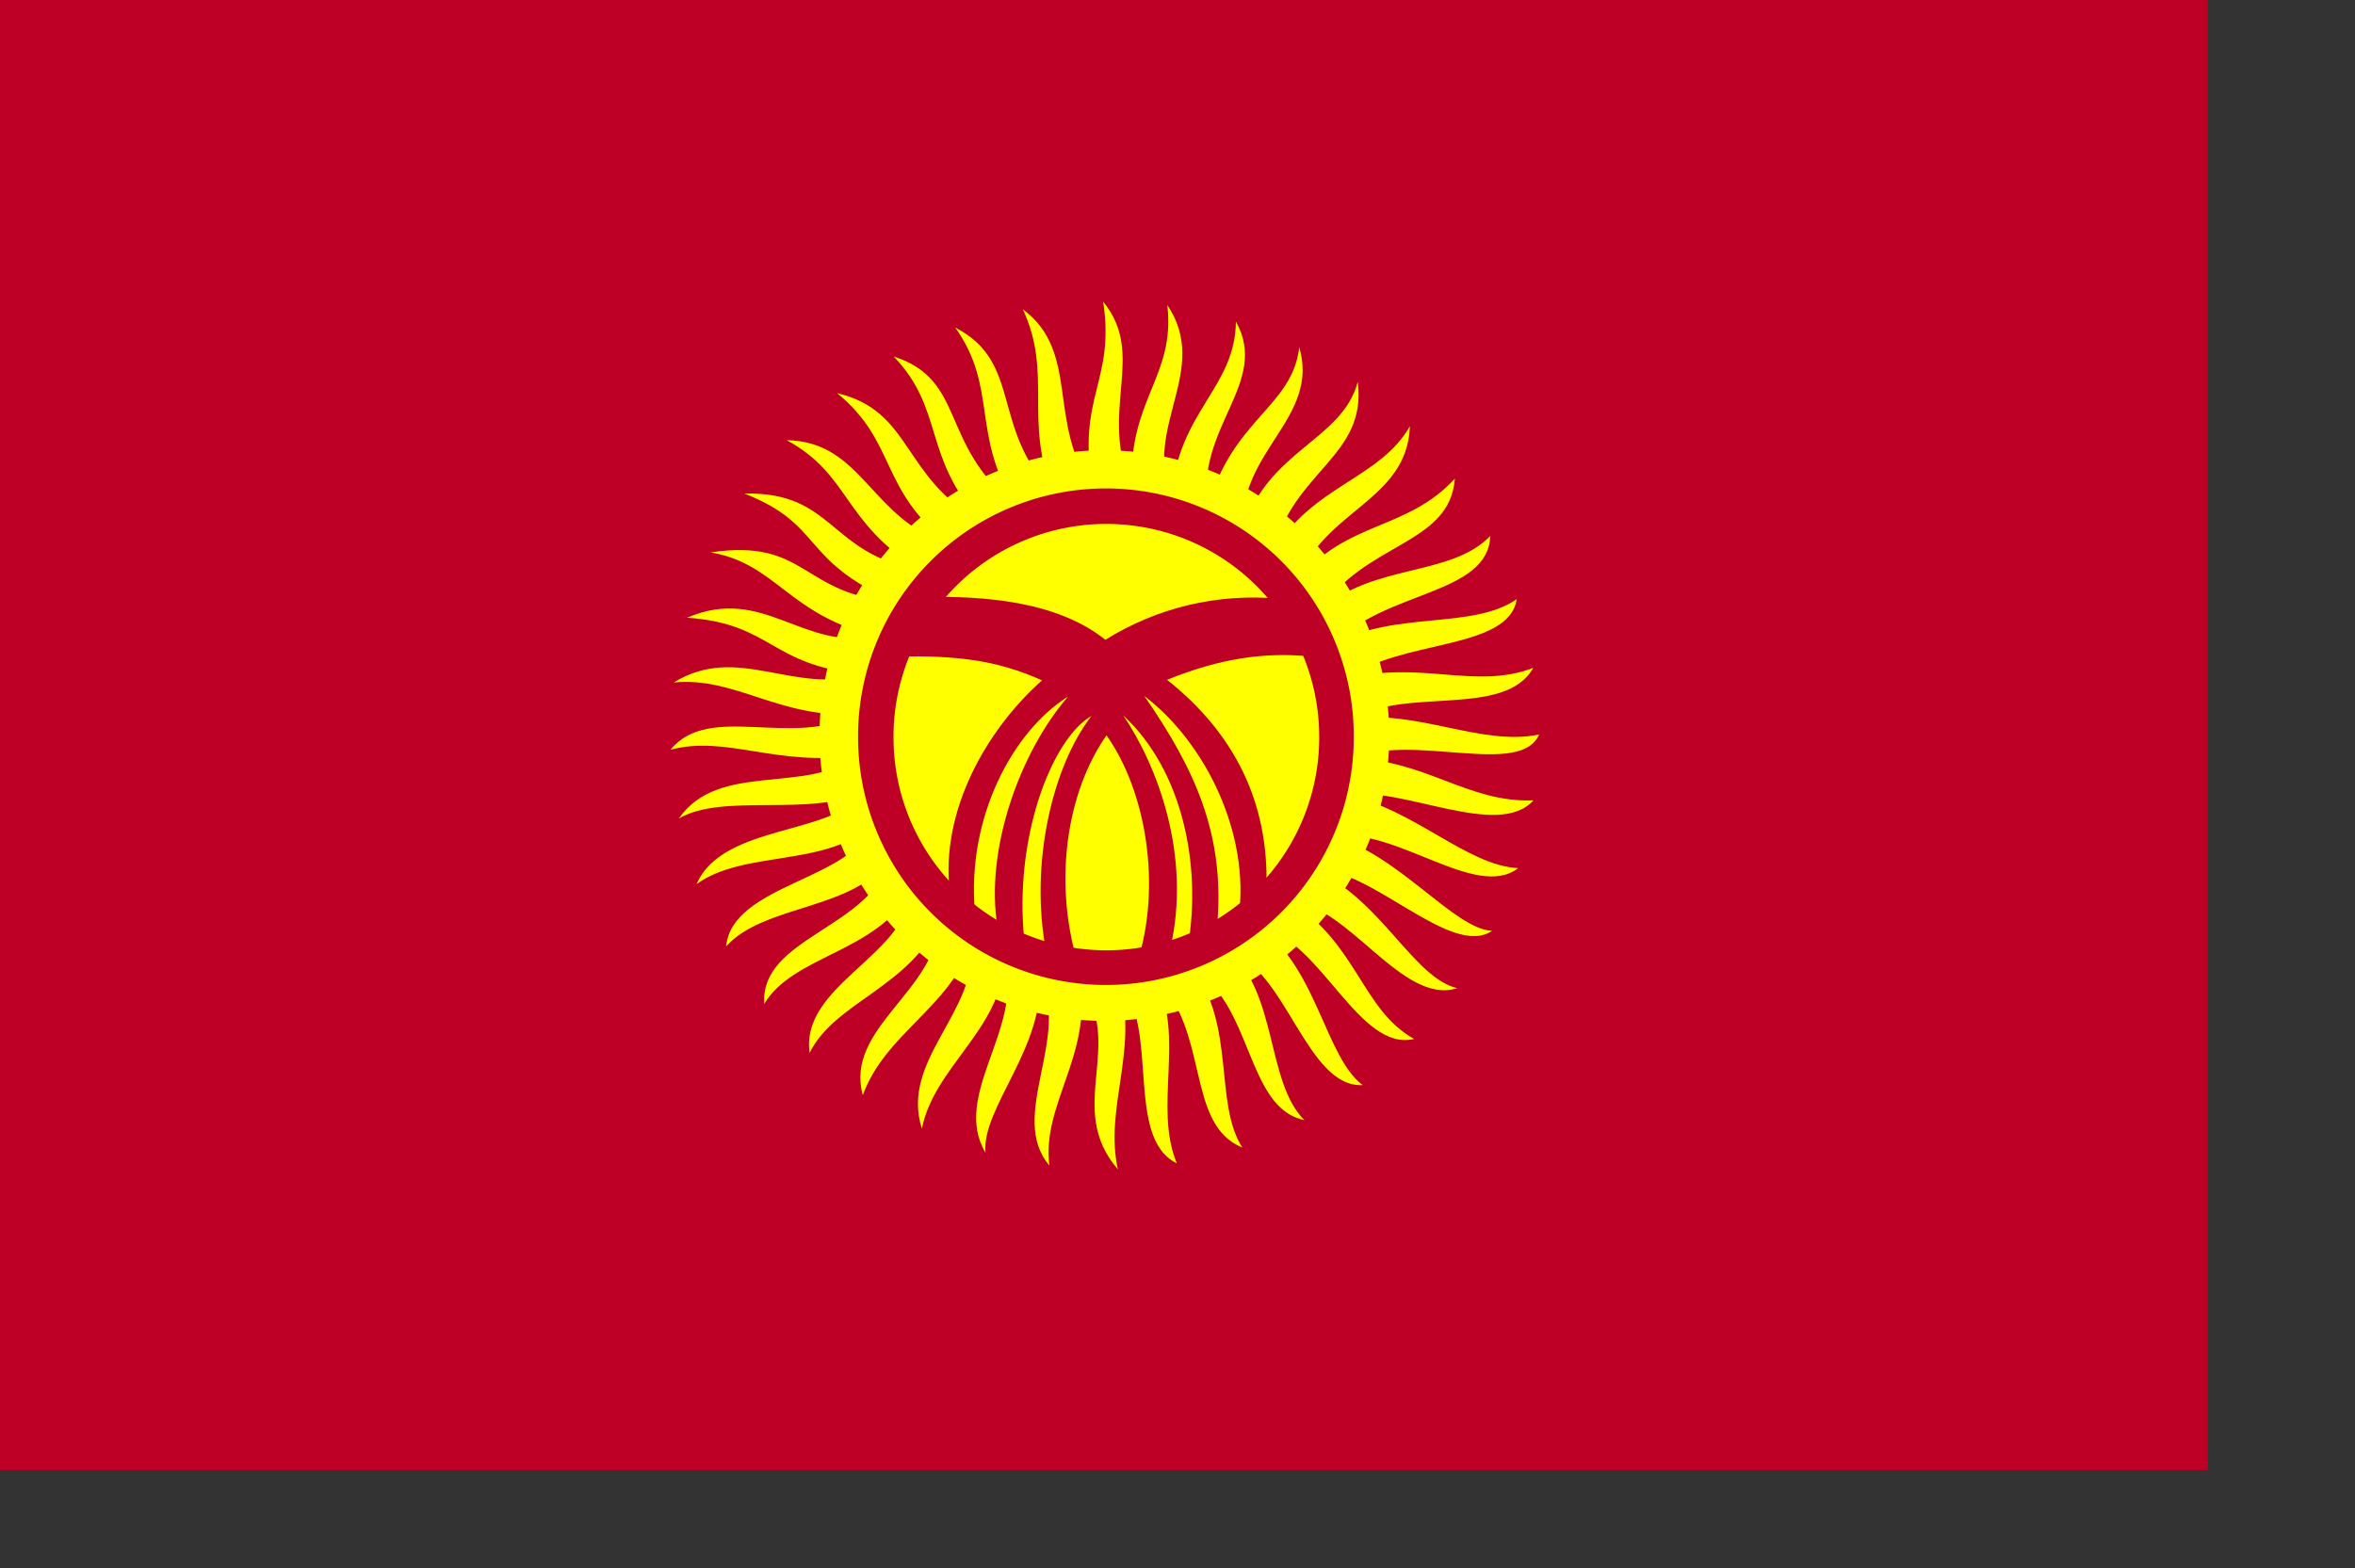
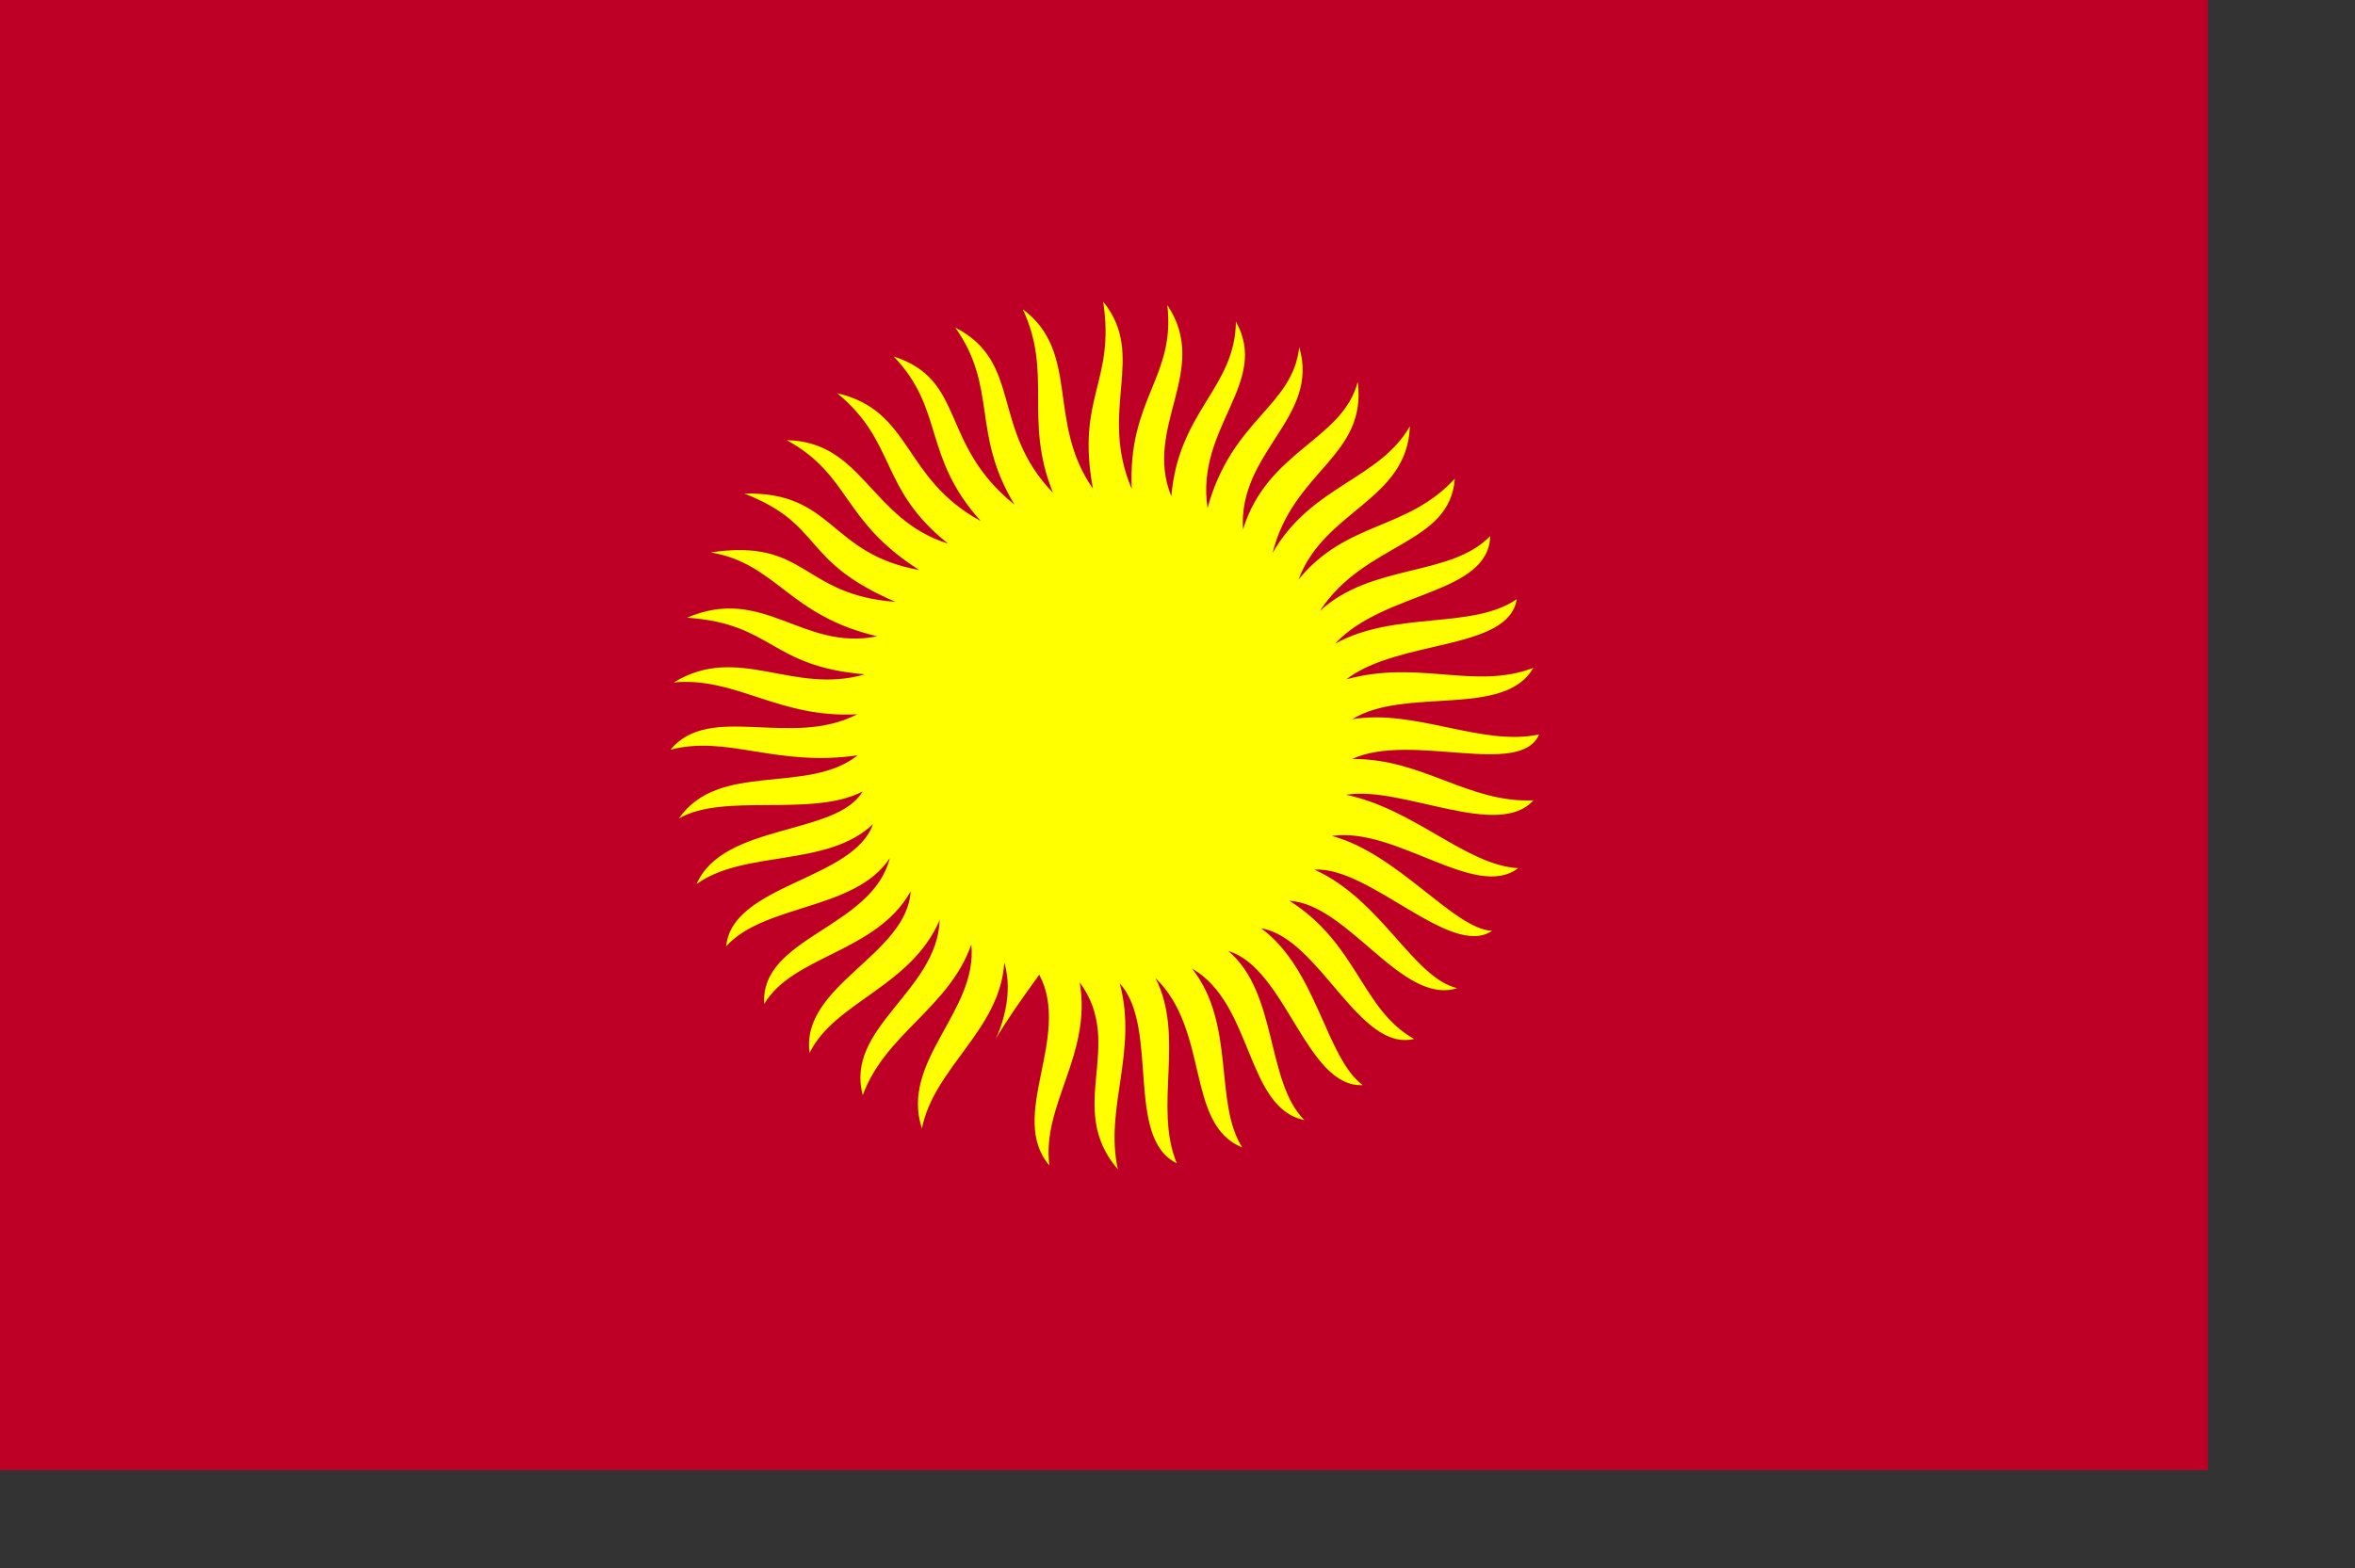
<svg xmlns="http://www.w3.org/2000/svg" xmlns:ns1="http://sodipodi.sourceforge.net/DTD/sodipodi-0.dtd" height="333pt" id="svg719" ns1:docbase="/home/andrew/sodipodi-flags/work" ns1:docname="/home/andrew/sodipodi-flags/work/kyrgyzstan.svg" ns1:version="0.32" width="500pt">
  <rect width="100%" height="100%" fill="#333333" stroke="none" />
  <defs id="defs721" />
  <ns1:namedview id="base" />
  <rect height="416.25" id="rect724" style="font-size:12;fill:#be0027;fill-rule:evenodd;stroke-width:1pt;fill-opacity:1;" width="625" x="0" y="-0" />
-   <path d="M 186.649 207.901 C 197.753 194.397 220.754 207.577 239.53 197.853 C 217.288 199.076 205.165 187.179 187.593 188.847 C 205.8 177.663 221.3 192.505 241.658 186.539 C 214.695 184.271 215.864 172.218 191.347 170.506 C 213.125 161.218 223.896 180.059 245.229 175.774 C 220.086 169.97 216.738 155.16 198.044 152.025 C 225.367 147.901 223.586 164.052 250.371 166.025 C 223.184 154.363 230.31 144.239 207.571 135.357 C 233.015 134.756 231.328 152.39 257.106 157.015 C 235.038 143.015 237.764 130.239 219.587 120.242 C 241.151 120.632 243.256 142.704 265.264 149.543 C 245.632 133.966 250.795 120.833 233.831 106.923 C 255.28 111.954 252.157 130.996 274.496 143.143 C 257.941 124.757 264.293 111.595 249.851 96.544 C 270.48 103.188 262.643 121.285 284.049 138.491 C 271.778 118.284 279.354 105.397 267.278 88.349 C 286.431 98.239 277.157 116.699 294.938 135.143 C 286.568 114.405 294.95 101.524 286.396 83.16 C 302.779 95.4 293.035 115.129 306.251 133.949 C 301.433 107.999 312.626 103.73 309.143 81.004 C 321.587 96.281 307.678 111.557 317.231 134.06 C 316.068 108.47 329.665 102.52 327.307 81.975 C 339.639 100.385 320.391 116.407 328.441 136.124 C 330.523 111.845 346.477 105.558 346.725 86.665 C 356.426 104.008 335.253 116.479 338.69 139.473 C 345.657 114.111 362.654 110.977 364.659 93.925 C 370.541 113.988 347.371 123.315 348.726 145.551 C 355.627 123.002 376.872 120.357 381.215 103.702 C 383.895 124.927 363.003 128.695 357.122 152.144 C 368.107 133.006 387.319 131.436 395.969 116.3 C 395.29 137.287 371.706 140.039 364.467 159.691 C 378.064 143.017 395.109 145.911 408.706 131.127 C 407.271 150.069 383.265 148.998 370.488 168.609 C 385.232 155.006 407.426 159.082 418.723 147.37 C 418.175 164.124 388.717 162.865 374.825 177.84 C 391.959 168.454 413.651 173.967 426.226 165.249 C 423.928 179.938 392.832 176.505 377.97 187.969 C 398.466 182.29 414.292 191.066 430.897 184.721 C 422.816 199.019 394.61 189.969 379.635 199.264 C 397.422 196.252 416.322 207.028 432.553 203.571 C 427.218 215.929 396.31 202.824 379.635 210.512 C 399.561 210.337 412.482 223.06 430.962 222.218 C 420.911 233.407 393.737 218.021 377.905 220.649 C 397.221 224.645 411.978 240.65 426.624 241.421 C 414.605 250.65 392.135 229.635 373.89 232.303 C 392.674 237.331 408.455 258.702 419.234 259.171 C 407.621 267.107 384.668 240.908 368.942 241.839 C 388.044 250.473 396.805 272.338 409.346 275.412 C 393.819 280.394 378.56 251.659 361.875 250.663 C 381.201 262.852 382.293 281.49 397.173 289.787 C 381.517 293.614 370.374 261.197 353.874 258.461 C 369.718 270.109 372.108 294.989 382.614 302.857 C 366.674 303.699 360.914 269.757 344.577 264.908 C 358.573 276.598 355.222 301.963 366.104 312.763 C 349.499 309.357 351.639 279.806 334.302 269.855 C 346.757 285.562 340.421 307.94 348.539 320.534 C 332.384 313.999 339.401 287.553 323.978 272.575 C 332.392 289.309 323.349 308.824 329.984 325.002 C 315.226 317.804 325.152 286.479 313.841 274.055 C 319.04 293.393 309.451 309.396 313.316 326.732 C 298.228 309.232 315.606 291.62 302.519 273.786 C 305.993 294.255 291.677 308.498 293.928 325.631 C 281.964 311.656 300.355 289.23 291.06 271.585 C 293.061 291.71 274.576 309.339 275.845 322.014 C 266.107 305.781 286.656 286.582 281.154 268.125 C 279.995 287.289 261.341 297.703 257.828 315.161 C 251.558 295.902 273.733 281.981 271.819 263.056 C 265.469 281.06 247.444 288.278 241.094 305.726 C 235.895 286.521 262.162 276.323 262.856 256.117 C 254.737 275.067 233.164 279.228 226.045 293.73 C 223.387 274.625 253.53 266.083 254.652 247.979 C 244.948 265.362 221.345 266.067 213.197 279.892 C 211.962 260.855 243.751 258.497 248.742 238.572 C 239.081 253.432 213.186 251.504 202.412 263.585 C 204.111 245.925 238.499 244.833 243.979 228.952 C 231.196 241.283 207.425 236.173 194.04 245.954 C 201.49 228.609 233.745 232.286 241.037 219.721 C 226.758 227.171 201.461 219.949 189.008 227.399 C 200.326 210.972 225.432 220.785 239.641 209.473 C 216.529 212.841 202.645 203.644 186.649 207.901 z " id="path733" ns1:nodetypes="ccccccccccccccccccccccccccccccccccccccccccccccccccccccccccccccccccccccccccccccccc" style="fill:#ffff00;fill-rule:evenodd;stroke:none;stroke-opacity:1;stroke-width:1pt;stroke-linejoin:miter;stroke-linecap:butt;fill-opacity:1;" transform="translate(3.145,4.403)" />
-   <path d="M 380.217 199.253 A 69.816 69.816 0 1 0 240.584,199.253 A 69.817 69.817 0 1 0 380.217 199.253 L 310.4 199.253 z" id="path731" ns1:cx="310.400269" ns1:cy="199.252838" ns1:rx="69.816452" ns1:ry="69.816475" ns1:type="arc" style="fill-rule:evenodd;stroke:none;fill:#ffff00;fill-opacity:1;stroke-opacity:1;stroke-width:1pt;stroke-linejoin:miter;stroke-linecap:butt;" transform="matrix(1.155,0,0,1.155,-45.879,-22.002)" />
-   <path d="M 380.217 199.253 A 69.816 69.816 0 1 0 240.584,199.253 A 69.817 69.817 0 1 0 380.217 199.253 L 310.4 199.253 z" id="path727" ns1:cx="310.400269" ns1:cy="199.252838" ns1:rx="69.816452" ns1:ry="69.816475" ns1:type="arc" style="fill-rule:evenodd;stroke:none;fill:#be0027;fill-opacity:1;stroke-opacity:1;stroke-width:1pt;stroke-linejoin:miter;stroke-linecap:butt;" transform="matrix(1.005,0,0,1.005,1.118,8.223)" />
+   <path d="M 186.649 207.901 C 197.753 194.397 220.754 207.577 239.53 197.853 C 217.288 199.076 205.165 187.179 187.593 188.847 C 205.8 177.663 221.3 192.505 241.658 186.539 C 214.695 184.271 215.864 172.218 191.347 170.506 C 213.125 161.218 223.896 180.059 245.229 175.774 C 220.086 169.97 216.738 155.16 198.044 152.025 C 225.367 147.901 223.586 164.052 250.371 166.025 C 223.184 154.363 230.31 144.239 207.571 135.357 C 233.015 134.756 231.328 152.39 257.106 157.015 C 235.038 143.015 237.764 130.239 219.587 120.242 C 241.151 120.632 243.256 142.704 265.264 149.543 C 245.632 133.966 250.795 120.833 233.831 106.923 C 255.28 111.954 252.157 130.996 274.496 143.143 C 257.941 124.757 264.293 111.595 249.851 96.544 C 270.48 103.188 262.643 121.285 284.049 138.491 C 271.778 118.284 279.354 105.397 267.278 88.349 C 286.431 98.239 277.157 116.699 294.938 135.143 C 286.568 114.405 294.95 101.524 286.396 83.16 C 302.779 95.4 293.035 115.129 306.251 133.949 C 301.433 107.999 312.626 103.73 309.143 81.004 C 321.587 96.281 307.678 111.557 317.231 134.06 C 316.068 108.47 329.665 102.52 327.307 81.975 C 339.639 100.385 320.391 116.407 328.441 136.124 C 330.523 111.845 346.477 105.558 346.725 86.665 C 356.426 104.008 335.253 116.479 338.69 139.473 C 345.657 114.111 362.654 110.977 364.659 93.925 C 370.541 113.988 347.371 123.315 348.726 145.551 C 355.627 123.002 376.872 120.357 381.215 103.702 C 383.895 124.927 363.003 128.695 357.122 152.144 C 368.107 133.006 387.319 131.436 395.969 116.3 C 395.29 137.287 371.706 140.039 364.467 159.691 C 378.064 143.017 395.109 145.911 408.706 131.127 C 407.271 150.069 383.265 148.998 370.488 168.609 C 385.232 155.006 407.426 159.082 418.723 147.37 C 418.175 164.124 388.717 162.865 374.825 177.84 C 391.959 168.454 413.651 173.967 426.226 165.249 C 423.928 179.938 392.832 176.505 377.97 187.969 C 398.466 182.29 414.292 191.066 430.897 184.721 C 422.816 199.019 394.61 189.969 379.635 199.264 C 397.422 196.252 416.322 207.028 432.553 203.571 C 427.218 215.929 396.31 202.824 379.635 210.512 C 399.561 210.337 412.482 223.06 430.962 222.218 C 420.911 233.407 393.737 218.021 377.905 220.649 C 397.221 224.645 411.978 240.65 426.624 241.421 C 414.605 250.65 392.135 229.635 373.89 232.303 C 392.674 237.331 408.455 258.702 419.234 259.171 C 407.621 267.107 384.668 240.908 368.942 241.839 C 388.044 250.473 396.805 272.338 409.346 275.412 C 393.819 280.394 378.56 251.659 361.875 250.663 C 381.201 262.852 382.293 281.49 397.173 289.787 C 381.517 293.614 370.374 261.197 353.874 258.461 C 369.718 270.109 372.108 294.989 382.614 302.857 C 366.674 303.699 360.914 269.757 344.577 264.908 C 358.573 276.598 355.222 301.963 366.104 312.763 C 349.499 309.357 351.639 279.806 334.302 269.855 C 346.757 285.562 340.421 307.94 348.539 320.534 C 332.384 313.999 339.401 287.553 323.978 272.575 C 332.392 289.309 323.349 308.824 329.984 325.002 C 315.226 317.804 325.152 286.479 313.841 274.055 C 319.04 293.393 309.451 309.396 313.316 326.732 C 298.228 309.232 315.606 291.62 302.519 273.786 C 305.993 294.255 291.677 308.498 293.928 325.631 C 281.964 311.656 300.355 289.23 291.06 271.585 C 266.107 305.781 286.656 286.582 281.154 268.125 C 279.995 287.289 261.341 297.703 257.828 315.161 C 251.558 295.902 273.733 281.981 271.819 263.056 C 265.469 281.06 247.444 288.278 241.094 305.726 C 235.895 286.521 262.162 276.323 262.856 256.117 C 254.737 275.067 233.164 279.228 226.045 293.73 C 223.387 274.625 253.53 266.083 254.652 247.979 C 244.948 265.362 221.345 266.067 213.197 279.892 C 211.962 260.855 243.751 258.497 248.742 238.572 C 239.081 253.432 213.186 251.504 202.412 263.585 C 204.111 245.925 238.499 244.833 243.979 228.952 C 231.196 241.283 207.425 236.173 194.04 245.954 C 201.49 228.609 233.745 232.286 241.037 219.721 C 226.758 227.171 201.461 219.949 189.008 227.399 C 200.326 210.972 225.432 220.785 239.641 209.473 C 216.529 212.841 202.645 203.644 186.649 207.901 z " id="path733" ns1:nodetypes="ccccccccccccccccccccccccccccccccccccccccccccccccccccccccccccccccccccccccccccccccc" style="fill:#ffff00;fill-rule:evenodd;stroke:none;stroke-opacity:1;stroke-width:1pt;stroke-linejoin:miter;stroke-linecap:butt;fill-opacity:1;" transform="translate(3.145,4.403)" />
  <path d="M 380.217 199.253 A 69.816 69.816 0 1 0 240.584,199.253 A 69.817 69.817 0 1 0 380.217 199.253 L 310.4 199.253 z" id="path726" ns1:cx="310.400269" ns1:cy="199.252838" ns1:rx="69.816452" ns1:ry="69.816475" ns1:type="arc" style="fill-rule:evenodd;stroke:none;fill:#ffff00;fill-opacity:1;stroke-opacity:1;stroke-width:1pt;stroke-linejoin:miter;stroke-linecap:butt;" transform="matrix(0.863,0,0,0.863,45.318,36.652)" />
-   <path d="M 258.667 164.659 C 275.334 164.292 296.091 165.812 309.771 176.767 C 324.29 167.699 341.482 163.506 358.989 165.131 C 361.977 170.582 364.964 176.033 367.952 181.484 C 354.953 180.173 342.269 182.009 327.225 188.089 C 346.409 203.289 356.001 222.892 355.372 246.741 C 353.171 249.466 349.711 252.506 347.51 255.231 C 350.707 232.064 338.495 206.225 320.778 192.649 C 335.192 213.458 343.789 232.222 341.378 258.062 C 338.81 259.582 335.769 261.731 333.201 263.251 C 336.974 240.451 331.63 213.719 314.804 198.152 C 324.5 212.409 334.197 237.988 328.169 264.037 C 325.548 264.823 321.513 267.025 318.892 267.811 C 325.654 246.479 321.407 219.799 310.086 203.813 C 298.87 219.905 295.2 244.486 301.594 267.182 C 298.449 266.396 296.091 265.452 292.946 264.666 C 288.334 240.241 294.729 212.67 305.841 198.31 C 294.519 204.862 283.826 232.955 286.813 261.679 C 284.088 260.421 281.991 259.477 279.266 258.219 C 275.597 236.781 285.293 208.898 299.236 192.805 C 283.406 202.764 270.565 227.19 272.819 253.502 C 270.408 251.353 268.154 250.305 265.743 248.156 C 262.965 225.198 276.226 202.084 291.845 188.246 C 278.689 182.375 267.42 181.222 251.119 181.484 C 253.687 176.19 256.099 169.953 258.667 164.659 z " id="path729" ns1:nodetypes="ccccccccccccccccccccccccc" style="fill:#be0027;fill-rule:evenodd;stroke:none;stroke-opacity:1;stroke-width:1pt;stroke-linejoin:miter;stroke-linecap:butt;fill-opacity:1;" transform="translate(3.145,4.403)" />
</svg>